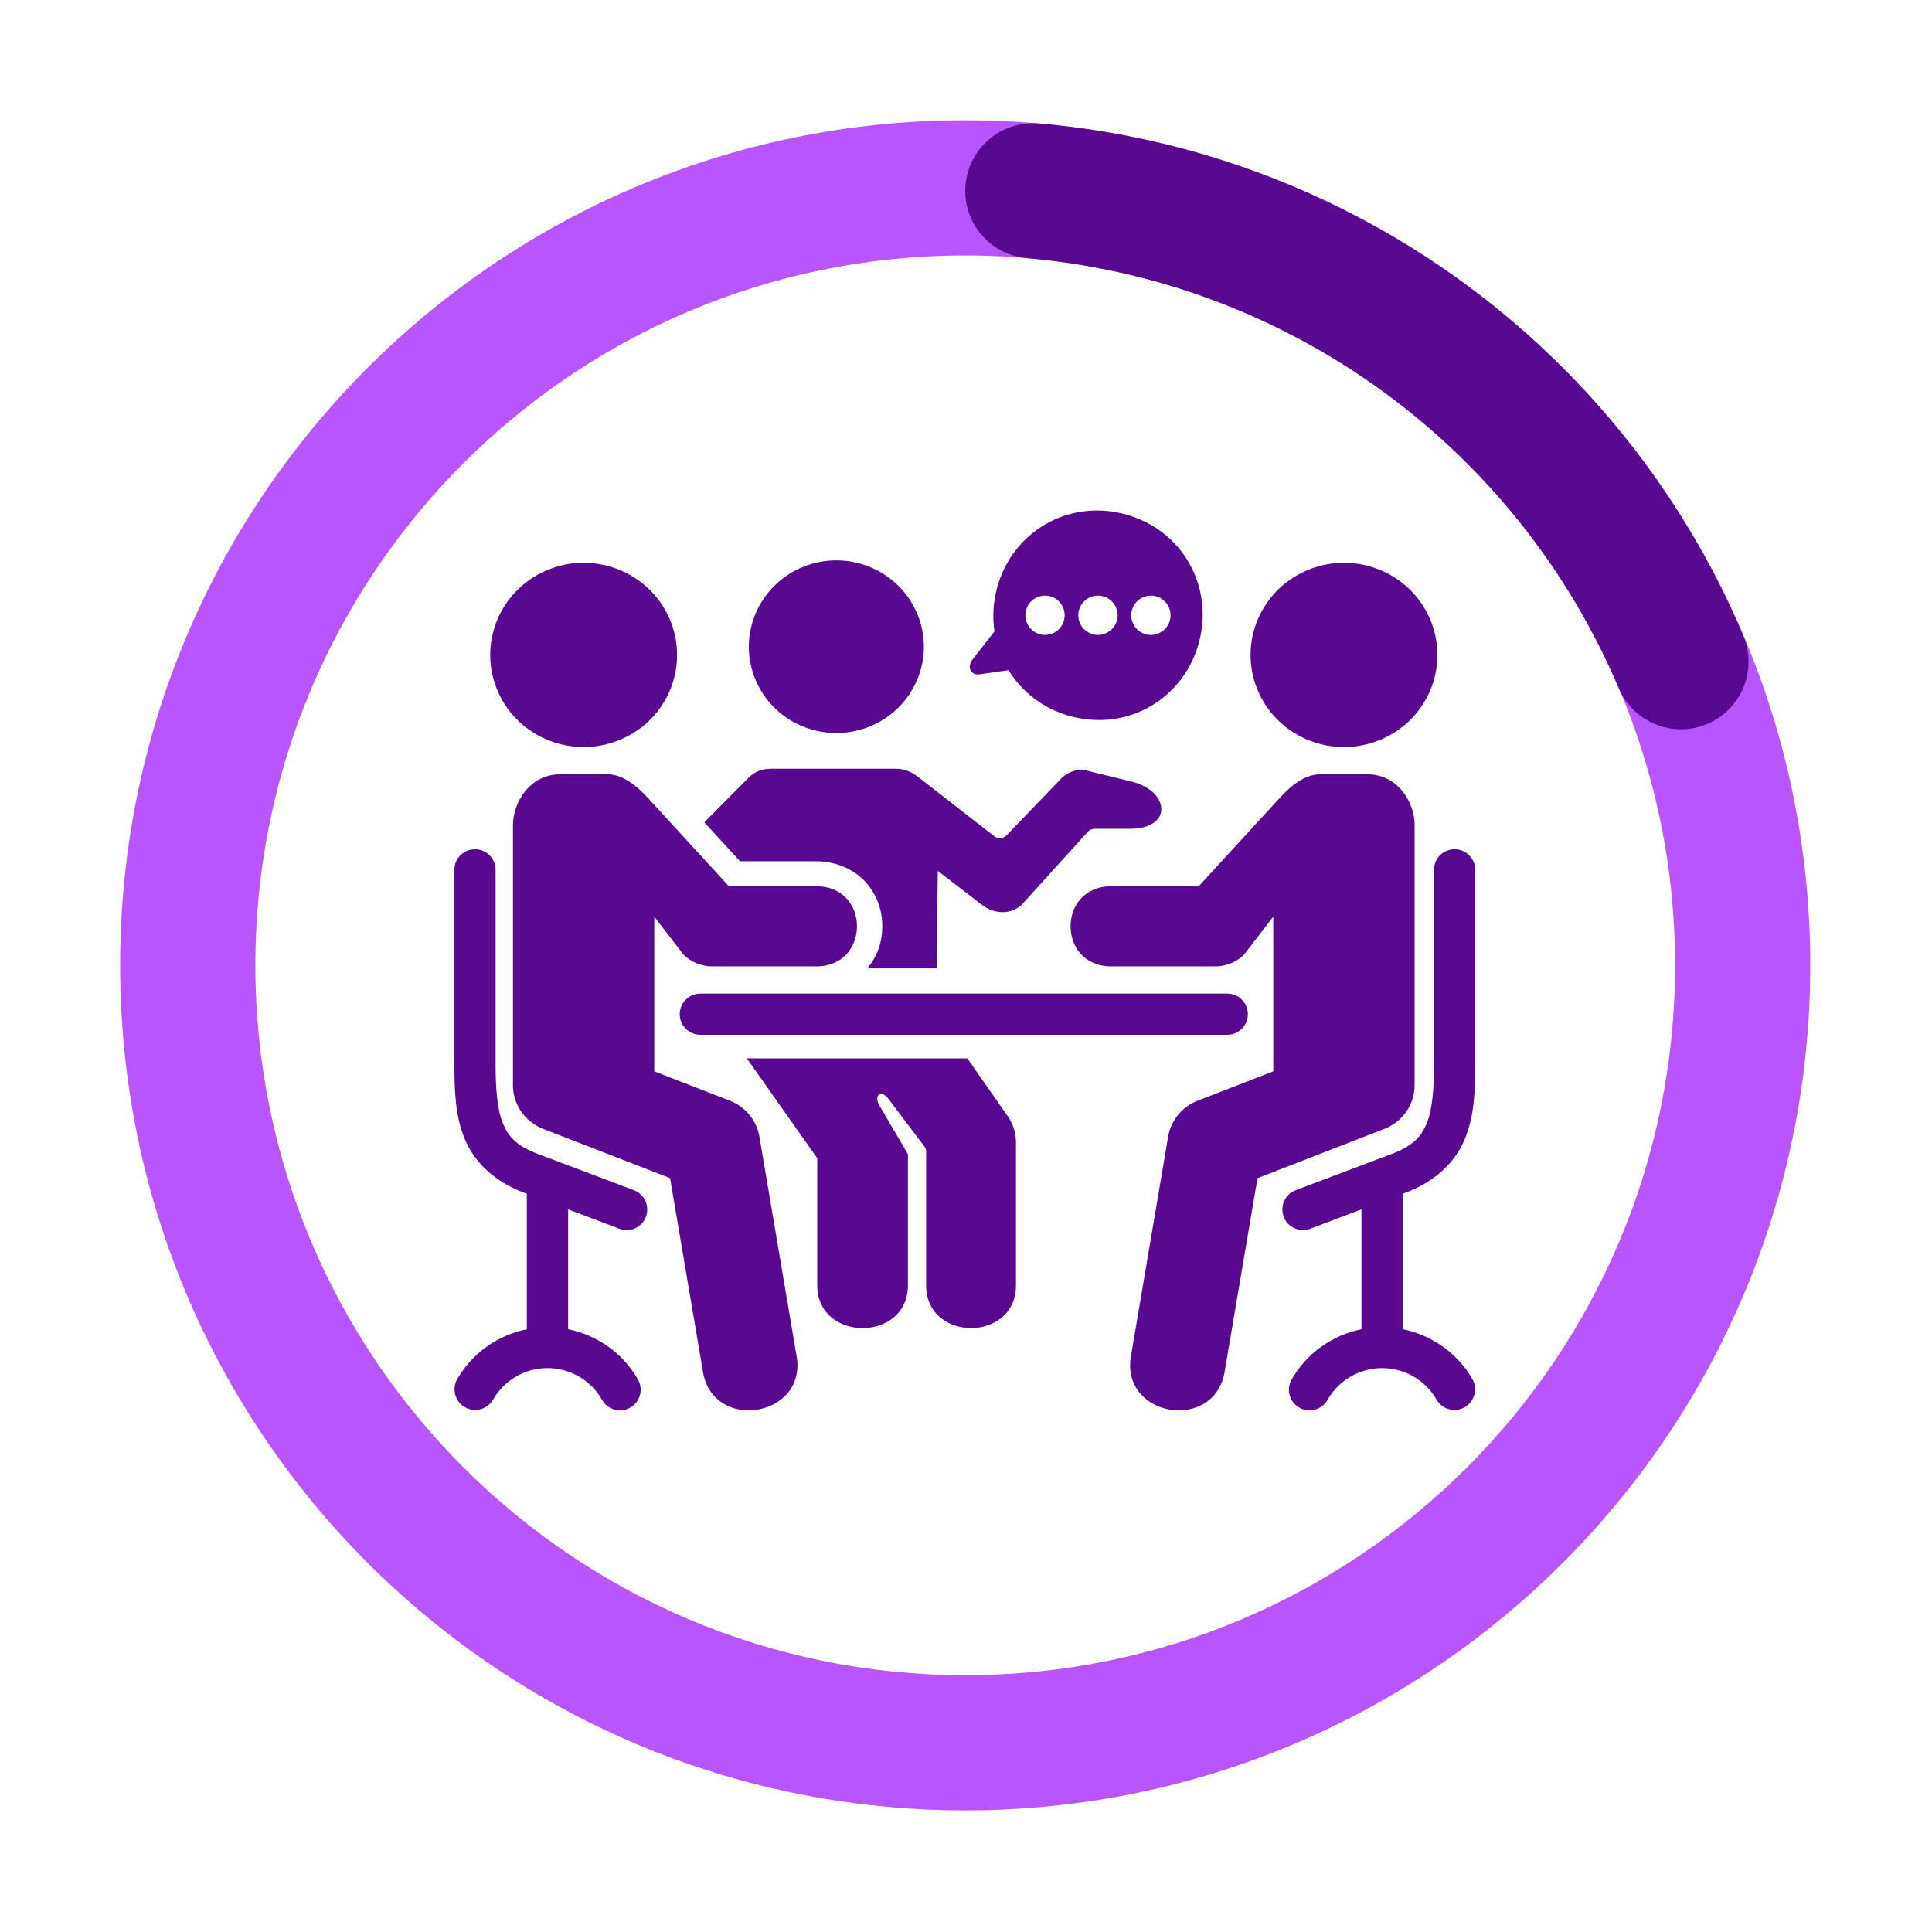
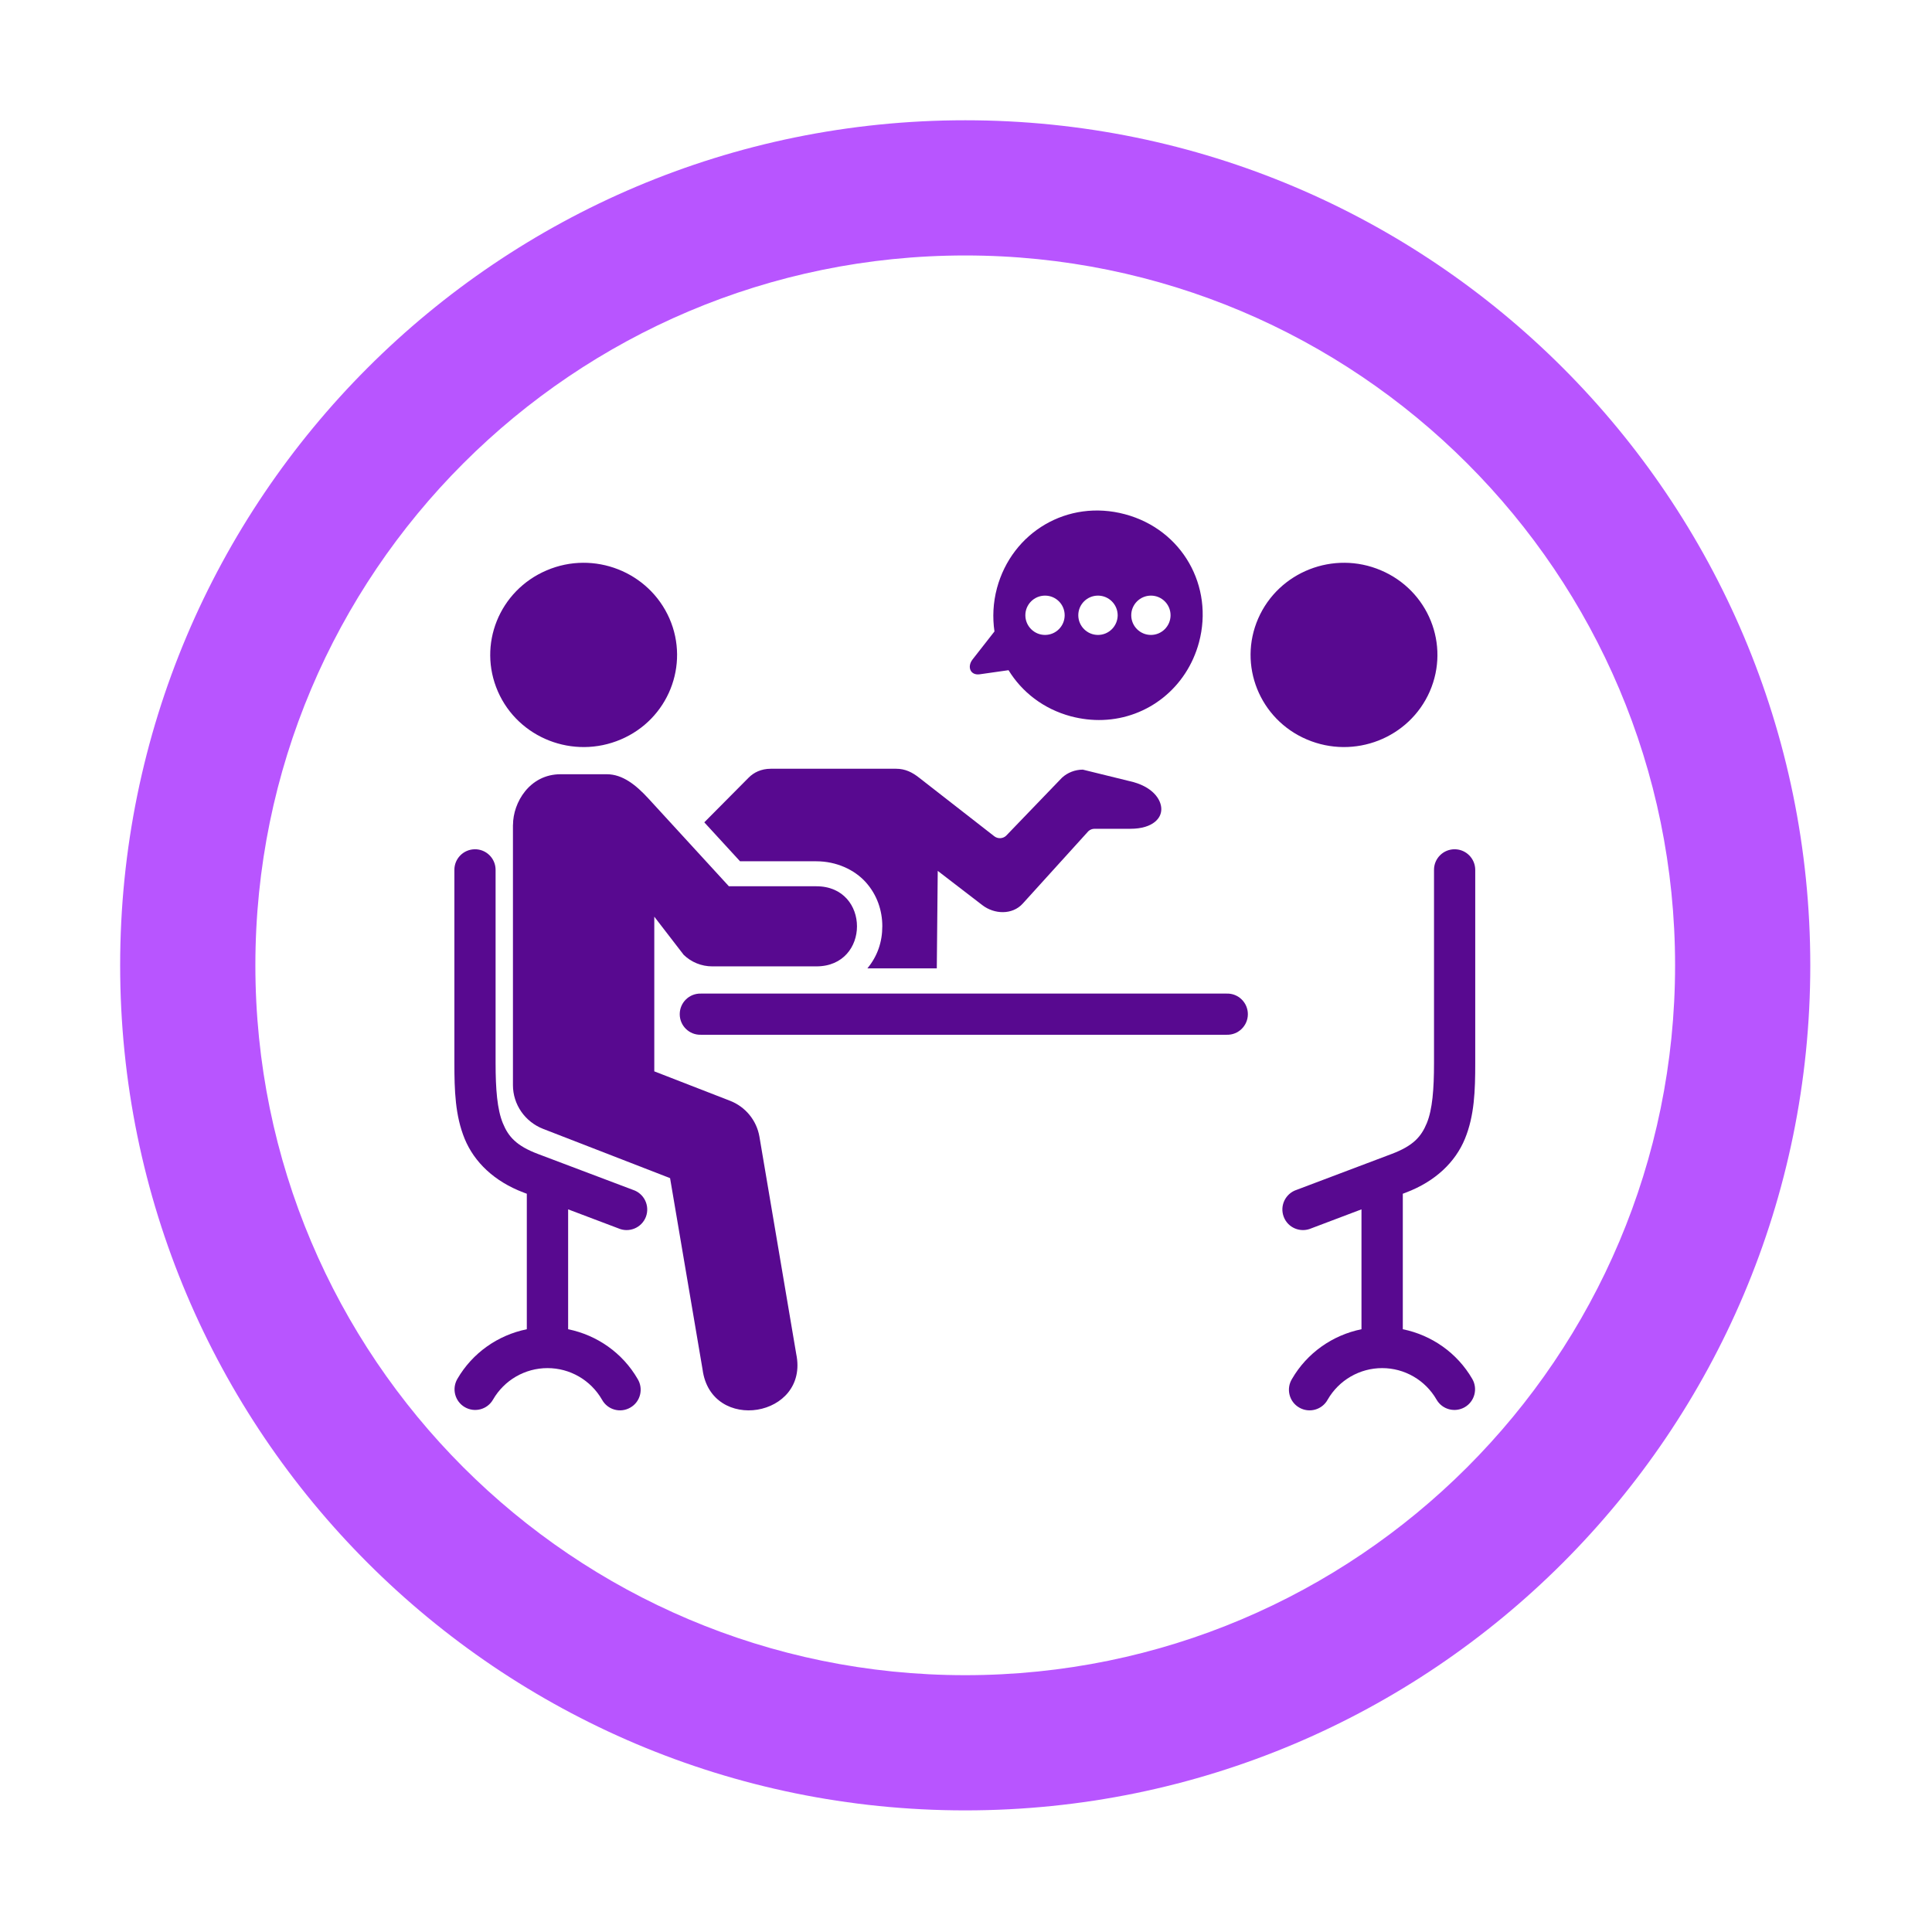
<svg xmlns="http://www.w3.org/2000/svg" viewBox="0 0 1000 1000">
  <defs>
    <style>      .cls-1 {        clip-path: url(#clippath-2);      }      .cls-1, .cls-2, .cls-3, .cls-4, .cls-5 {        fill: none;      }      .cls-6 {        fill-rule: evenodd;      }      .cls-6, .cls-7 {        fill: #580990;      }      .cls-8 {        fill: #b855ff;      }      .cls-2 {        clip-path: url(#clippath-3);      }      .cls-4 {        clip-path: url(#clippath);      }      .cls-5 {        clip-path: url(#clippath-1);      }    </style>
    <clipPath id="clippath">
      <rect class="cls-3" x="62.19" y="62.25" width="874.81" height="874.81" />
    </clipPath>
    <clipPath id="clippath-1">
      <path class="cls-3" d="m499.6,62.25c241.57,0,437.4,195.83,437.4,437.4s-195.83,437.4-437.4,437.4S62.19,741.23,62.19,499.65,258.02,62.25,499.6,62.25v69.98c-202.91,0-367.42,164.51-367.42,367.42s164.51,367.42,367.42,367.42,367.42-164.51,367.42-367.42-164.51-367.42-367.42-367.42V62.25Z" />
    </clipPath>
    <clipPath id="clippath-2">
      <rect class="cls-3" x="498.14" y="63.71" width="408.11" height="314.93" />
    </clipPath>
    <clipPath id="clippath-3">
      <path class="cls-3" d="m537.63,63.9c161.19,14.08,301.44,115.98,364.63,264.93,4.89,11.5,3.26,24.75-4.27,34.73-7.52,9.98-19.8,15.2-32.21,13.67-12.4-1.53-23.05-9.56-27.94-21.06-53.08-125.13-170.9-210.72-306.29-222.54-12.45-1.08-23.39-8.74-28.67-20.06-5.29-11.33-4.12-24.63,3.04-34.87,7.18-10.24,19.26-15.88,31.71-14.8Z" />
    </clipPath>
  </defs>
  <g id="Layer_1" data-name="Layer 1">
    <g class="cls-4">
      <g class="cls-5">
        <path class="cls-8" d="m62.19,62.25h874.81v874.81H62.19V62.25Z" />
      </g>
    </g>
    <g class="cls-1">
      <g class="cls-2">
-         <path class="cls-7" d="m62.19,62.25h874.81v874.81H62.19V62.25Z" />
-       </g>
+         </g>
    </g>
  </g>
  <g id="Layer_3" data-name="Layer 3">
    <path class="cls-7" d="m362.75,514.28c-6-.16-10.92,4.67-10.92,10.66s4.93,10.82,10.92,10.65h272.22c5.99.16,10.92-4.67,10.92-10.65s-4.93-10.83-10.92-10.66h-272.22Z" />
    <path class="cls-7" d="m753.09,439.58c5.85.1,10.52,4.9,10.49,10.75v99.92c0,14.17-.4,27.18-5.35,39.22-4.94,12.02-15.26,22.01-30.49,27.78l-1.65.63v70.13c14.95,3.05,28.16,12.25,35.97,25.75,2.94,5.11,1.19,11.65-3.91,14.6-5.1,2.94-11.65,1.22-14.59-3.91-5.82-10.1-16.52-16.32-28.16-16.32s-22.38,6.22-28.2,16.32c-2.87,5.27-9.53,7.12-14.74,4.1-5.16-2.97-6.88-9.66-3.74-14.79,7.81-13.5,21.02-22.7,35.98-25.75v-62.05l-25.98,9.83c-5.59,2.44-12.12-.26-14.26-5.96-2.19-5.73.89-12.08,6.68-13.97l49.09-18.54c11.18-4.2,15.36-8.9,18.27-15.95,2.92-7.08,3.74-17.61,3.74-31.12v-99.92c-.07-5.99,4.83-10.85,10.85-10.75Z" />
    <path class="cls-7" d="m245.68,439.58c-5.86.1-10.56,4.9-10.49,10.75v99.92c0,14.17.4,27.18,5.33,39.22,4.96,12.02,15.26,22.01,30.48,27.78l1.68.63v70.13c-14.97,3.05-28.16,12.25-35.97,25.75-2.95,5.11-1.22,11.65,3.91,14.6,5.09,2.94,11.61,1.22,14.56-3.91,5.82-10.1,16.55-16.32,28.21-16.32s22.37,6.22,28.2,16.32c2.87,5.27,9.5,7.12,14.69,4.1,5.19-2.97,6.89-9.66,3.77-14.79-7.81-13.5-21.02-22.7-35.98-25.75v-62.05l25.99,9.83c5.56,2.44,12.07-.26,14.26-5.96,2.15-5.73-.89-12.08-6.72-13.97l-49.08-18.54c-11.15-4.2-15.36-8.9-18.24-15.95-2.92-7.08-3.76-17.61-3.76-31.12v-99.92c.05-5.99-4.84-10.85-10.83-10.75Z" />
-     <path class="cls-7" d="m732.2,426.9v134.77c0,9.99-6.18,18.96-15.65,22.64l-65.66,25.49-16.82,98.99c-4.36,33.3-55.31,24.93-48.5-7.97l19.06-112.53c1.43-8.38,7.19-15.43,15.2-18.54l39.22-15.22v-80.06l-15.22,19.73c-3.94,3.84-9.23,5.99-14.8,5.99h-53.88c-28.04,0-28.04-41.46,0-41.46h45.31l41.61-45.38c6.48-7.09,13.4-12.61,21.61-12.61h23.87c16.08,0,24.65,14.68,24.65,26.18Z" />
    <path class="cls-7" d="m398.92,397.91c-4.9,0-8.77,1.91-11.45,4.63l-22.93,23.1,18.5,20.16h39.48c10.3,0,19.67,4.27,25.59,10.83,5.89,6.55,8.57,14.72,8.57,22.77s-2.44,15.45-7.74,21.84h35.94l.49-50.48,23.04,17.71c6.28,4.86,15.59,5.13,20.92-.73l34.03-37.54c.88-.79,2.05-1.25,3.23-1.22h18.47c6.09,0,10.1-1.52,12.54-3.44,2.42-1.93,3.45-4.17,3.49-6.69.03-5.06-4.57-11.95-16.52-14.56l-24.12-5.93c-4.01.03-7.85,1.5-10.76,4.17l-28.96,30.08c-1.68,1.56-4.33,1.66-6.15.2l-38.86-30.28c-3.48-2.72-7.05-4.63-12.02-4.63h-64.78Z" />
-     <path class="cls-7" d="m386.57,547.81l36.44,51.67v65.83c0,29.49,46.93,29.49,46.93,0v-67.92l-15.13-25.81c-2.45-5.4,1.68-7.28,4.96-2.92l18.93,25.06c.43.73.66,1.52.66,2.38v69.21c0,29.49,46.51,29.49,46.51,0v-74.04c0-5.33-1.83-10.55-5.17-14.76l-19.98-28.69h-114.16Z" />
-     <path class="cls-6" d="m474.48,352.43c-9.94,22.67-36.57,33.1-59.58,23.31-22.93-9.74-33.49-36.08-23.59-58.69,9.94-22.68,36.57-33.1,59.51-23.34,23,9.8,33.56,36.08,23.66,58.72Z" />
+     <path class="cls-6" d="m474.48,352.43Z" />
    <path class="cls-7" d="m265.5,426.9v134.77c0,9.99,6.2,18.96,15.63,22.64l65.7,25.49,16.81,98.99c4.33,33.3,55.31,24.93,48.49-7.97l-19.06-112.53c-1.45-8.38-7.22-15.43-15.22-18.54l-39.19-15.22v-80.06l15.2,19.73c3.94,3.84,9.27,5.99,14.79,5.99h53.92c28,0,28-41.46,0-41.46h-45.3l-41.61-45.38c-6.51-7.09-13.42-12.61-21.6-12.61h-23.91c-16.05,0-24.62,14.68-24.62,26.18Z" />
    <path class="cls-6" d="m257.7,357.89c10.59,24.2,39.06,35.31,63.61,24.86,24.5-10.39,35.74-38.49,25.19-62.63-10.62-24.19-39.06-35.35-63.51-24.92-24.6,10.45-35.85,38.49-25.29,62.68Z" />
    <path class="cls-6" d="m740.05,357.89c-10.62,24.2-39.05,35.31-63.61,24.86-24.48-10.39-35.74-38.49-25.19-62.63,10.59-24.19,39.06-35.35,63.52-24.92,24.59,10.45,35.84,38.49,25.28,62.68Z" />
    <path class="cls-6" d="m570.79,372.65c-5.39.2-10.92-.42-16.52-1.89-14.26-3.83-25.38-12.65-32.26-23.87l-14.89,2.12c-4.84.7-6.72-3.87-3.68-7.74l11.29-14.43c-1.06-7.22-.73-14.83,1.29-22.4,7.78-28.96,36.57-46.23,66.29-38.26,29.72,7.97,46.03,37.34,38.29,66.29-6.32,23.53-26.51,39.36-49.81,40.18Zm-29.88-44.01c5.62,0,10.16-4.57,10.16-10.19s-4.53-10.16-10.16-10.16-10.19,4.56-10.19,10.16,4.56,10.19,10.19,10.19Zm27.4,0c5.64,0,10.17-4.57,10.2-10.19-.03-5.59-4.57-10.16-10.2-10.16s-10.19,4.56-10.19,10.16,4.57,10.19,10.19,10.19Zm27.41,0c5.59,0,10.16-4.57,10.16-10.19s-4.56-10.16-10.16-10.16-10.19,4.56-10.19,10.16,4.53,10.19,10.19,10.19Z" />
  </g>
</svg>